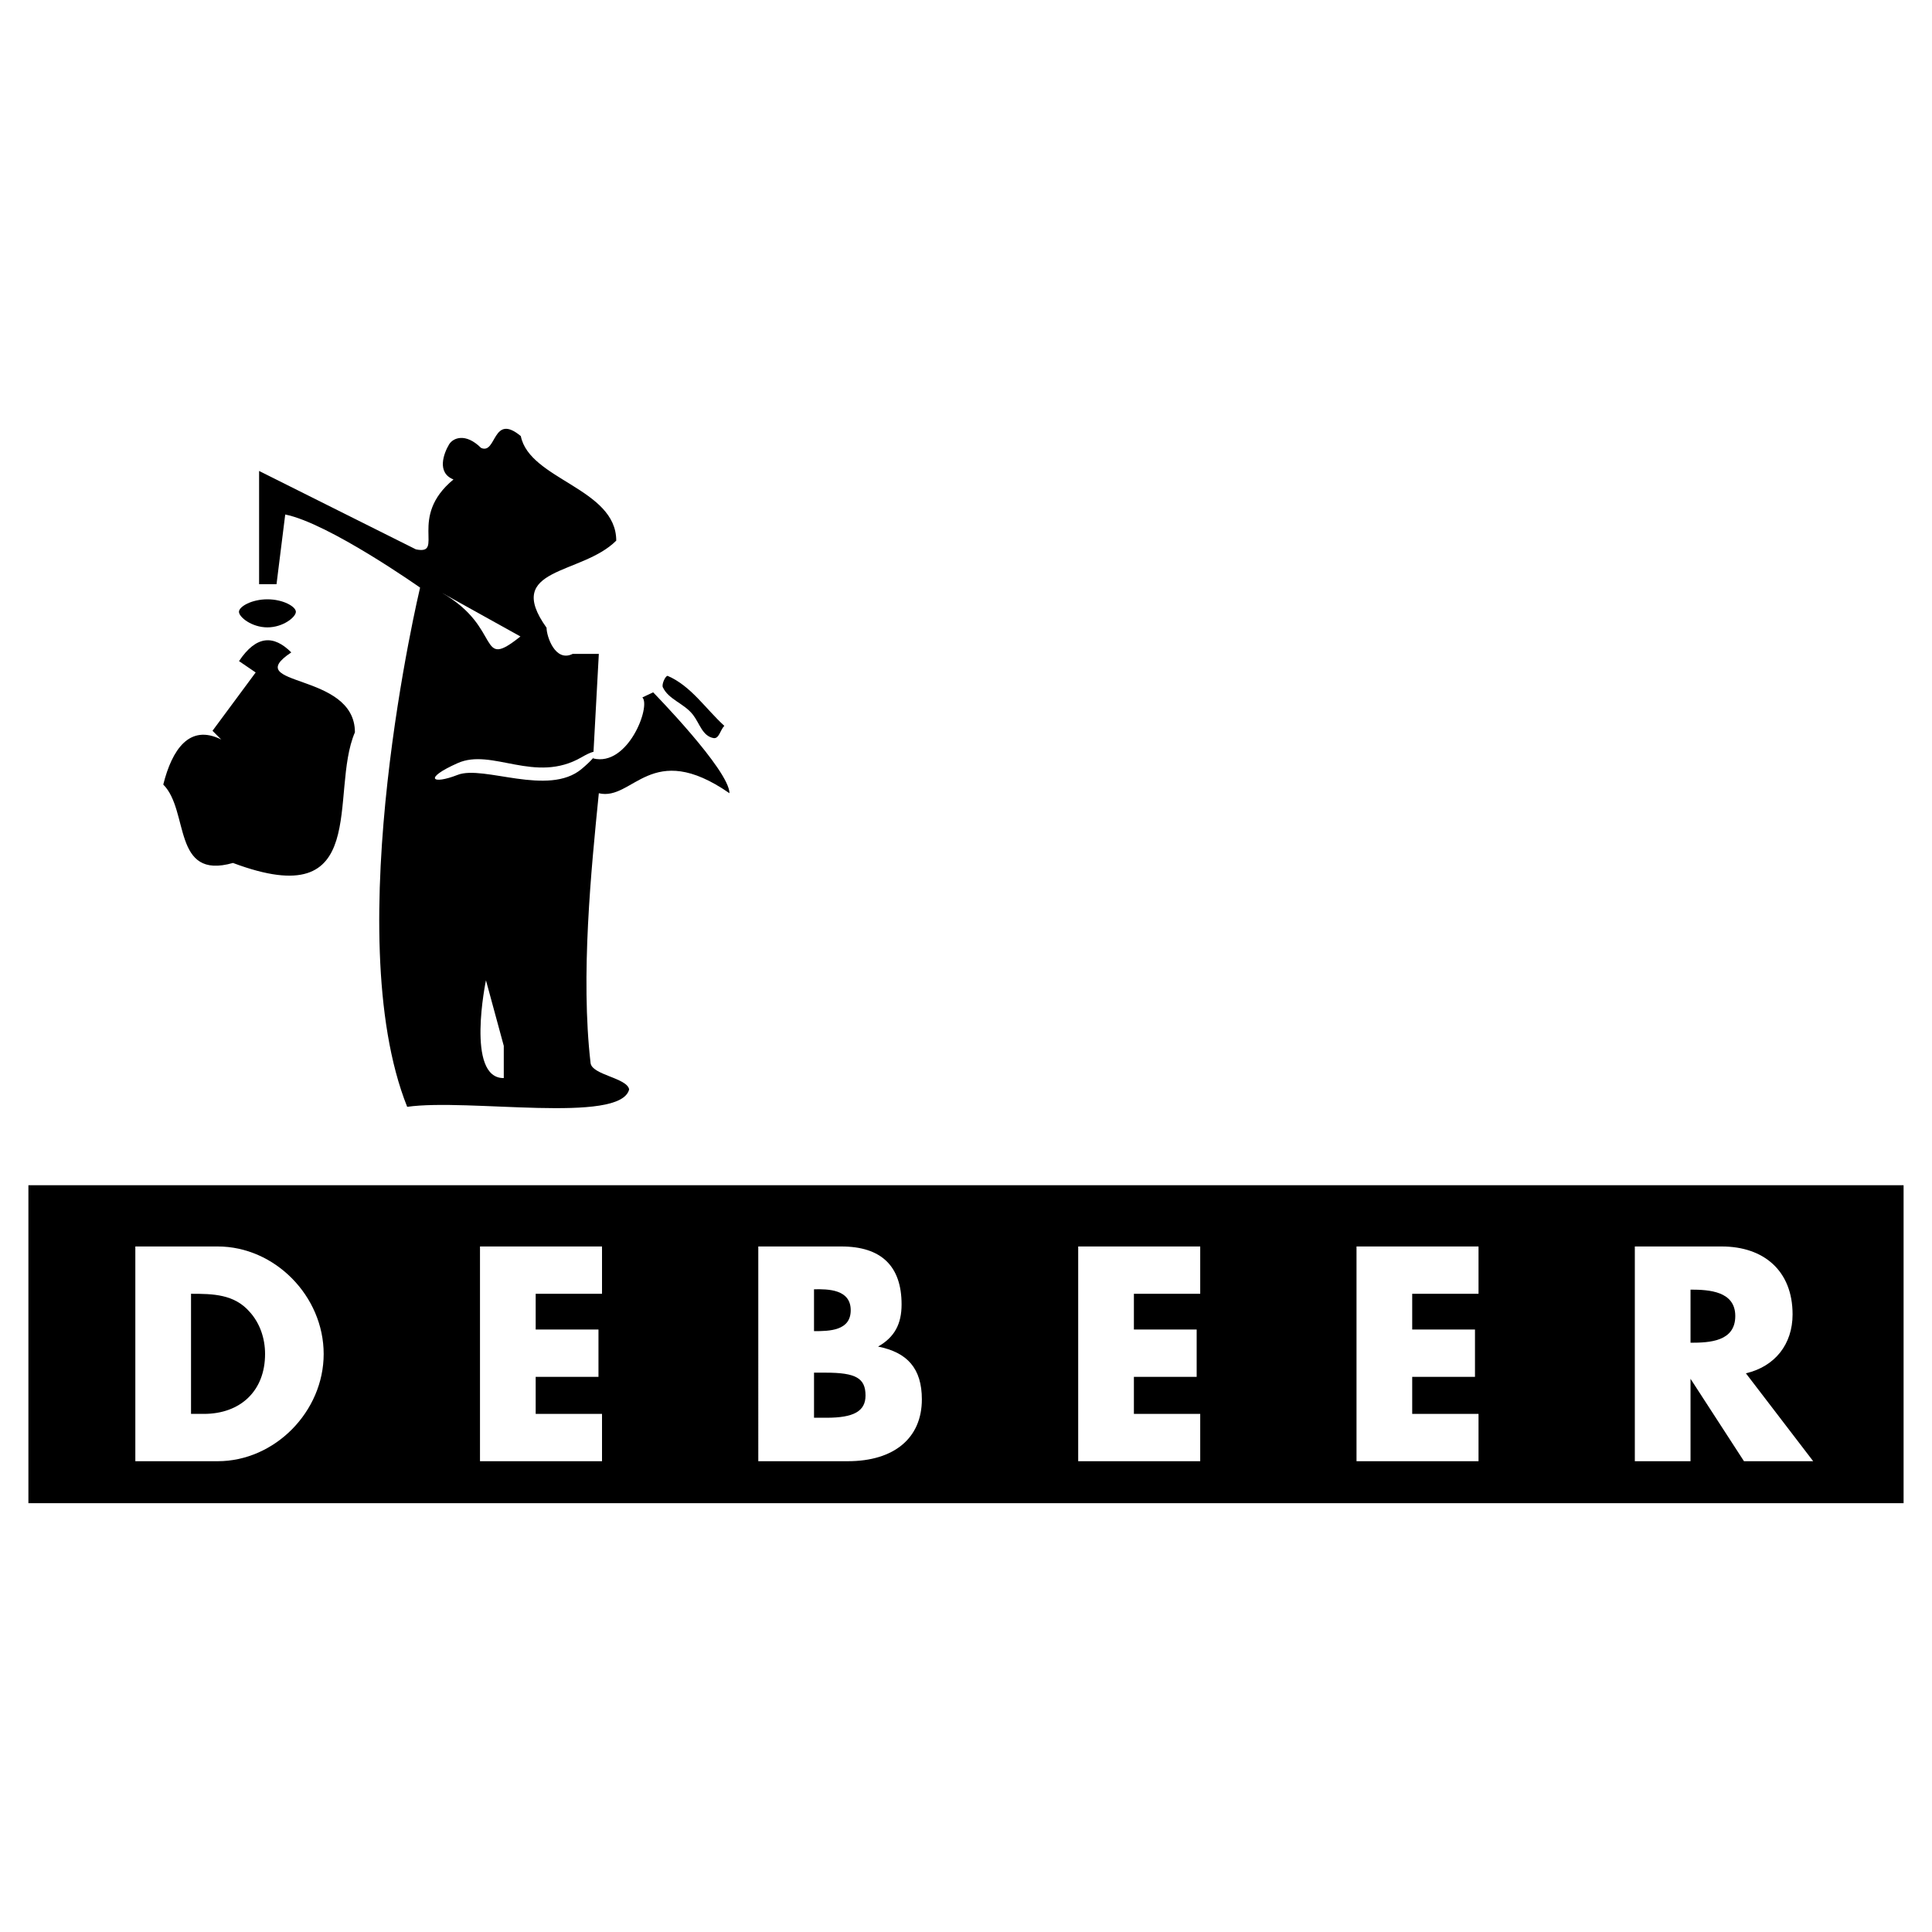
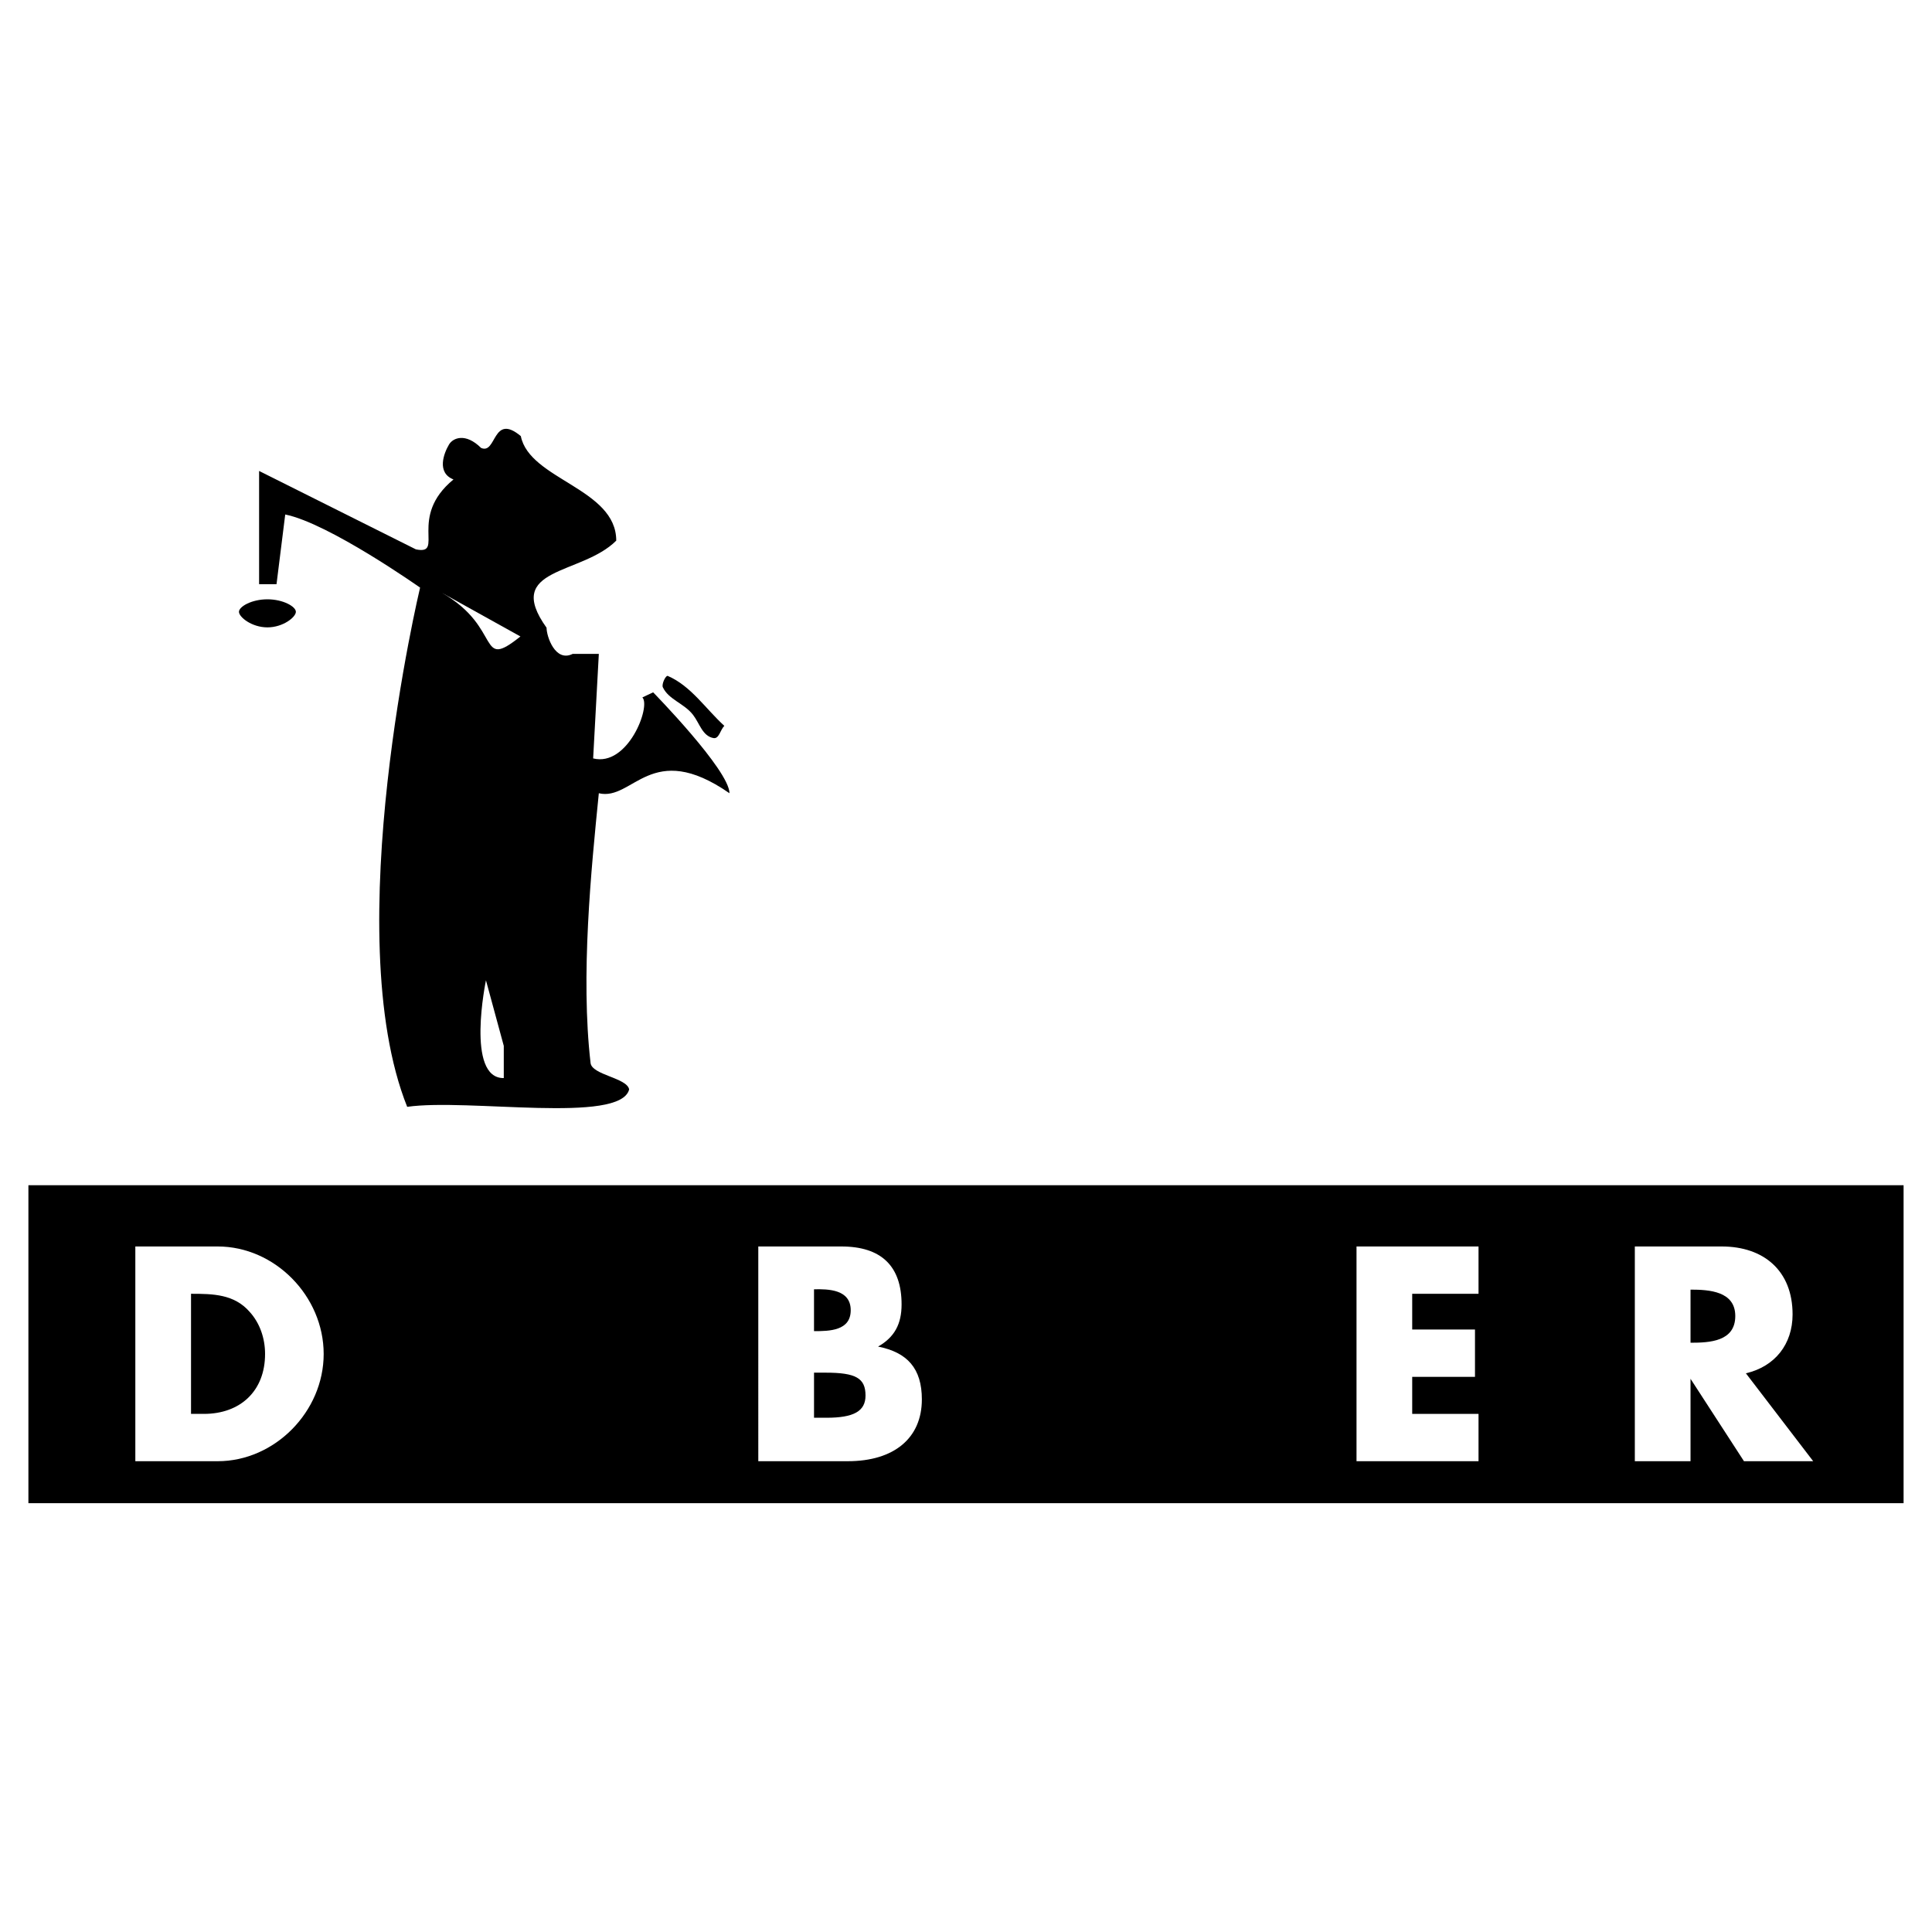
<svg xmlns="http://www.w3.org/2000/svg" version="1.0" id="Layer_1" x="0px" y="0px" width="192.756px" height="192.756px" viewBox="0 0 192.756 192.756" enable-background="new 0 0 192.756 192.756" xml:space="preserve">
  <g>
    <polygon fill-rule="evenodd" clip-rule="evenodd" fill="#FFFFFF" points="0,0 192.756,0 192.756,192.756 0,192.756 0,0  " />
    <path fill-rule="evenodd" clip-rule="evenodd" d="M61.483,53.94c-3.477,3.476-11.299,2.607-6.953,8.69   c0,0.869,0.87,3.476,2.607,2.608h2.608l-0.567,10.429c3.476,0.868,5.781-5.215,4.912-6.085l1.074-0.508   c0,0,7.597,7.76,7.618,10.068c-7.83-5.436-9.614,0.811-13.037,0c-0.764,7.639-1.831,18.199-0.824,26.914   c0.139,1.201,3.639,1.477,3.849,2.635c-0.868,3.477-16.061,0.869-22.145,1.738c-6.953-17.381,1.287-51.803,1.287-51.803   s-9.109-6.424-13.455-7.294l-0.869,6.953H25.85V46.987l15.643,7.822c2.937,0.608-0.855-3.184,3.751-6.974   c-1.706-0.672-0.966-2.612-0.444-3.488c0.393-0.657,1.637-1.199,3.197,0.342c1.564,0.689,1.117-3.549,3.965-1.179   C52.83,47.856,61.483,48.726,61.483,53.94L61.483,53.94z" />
    <path fill-rule="evenodd" clip-rule="evenodd" fill="#FFFFFF" d="M51.923,63.5c-4.346,3.477-1.739-0.869-7.822-4.346L51.923,63.5   L51.923,63.5z" />
-     <path fill-rule="evenodd" clip-rule="evenodd" d="M35.41,73.06c-2.607,6.083,1.738,18.25-12.167,13.037   c-6.083,1.739-4.346-5.214-6.953-7.823c0.87-3.475,2.607-6.082,5.78-4.493l-0.868-0.87l4.307-5.819l-1.661-1.132   c1.738-2.608,3.477-2.608,5.214-0.869C23.848,68.566,35.41,66.976,35.41,73.06L35.41,73.06z" />
-     <path fill-rule="evenodd" clip-rule="evenodd" fill="#FFFFFF" d="M45.662,77.309c-2.571,1.004-3.452,0.364,0-1.173   c3.452-1.536,7.707,2.113,12.368-0.588c1.91-1.107,1.956-0.471,0,1.171C54.706,79.507,48.232,76.303,45.662,77.309L45.662,77.309z" />
    <path fill-rule="evenodd" clip-rule="evenodd" fill="#FFFFFF" d="M50.262,107.559c-3.825,0.053-1.778-9.754-1.778-9.754   l1.778,6.541V107.559L50.262,107.559z" />
    <polygon fill-rule="evenodd" clip-rule="evenodd" points="189.921,149.973 2.834,149.973 2.834,118.25 189.921,118.25    189.921,149.973  " />
    <path fill-rule="evenodd" clip-rule="evenodd" d="M26.68,59.793c1.568,0,2.839,0.726,2.839,1.248c0,0.524-1.271,1.552-2.839,1.552   c-1.567,0-2.839-1.028-2.839-1.552C23.841,60.519,25.113,59.793,26.68,59.793L26.68,59.793z" />
    <path fill-rule="evenodd" clip-rule="evenodd" d="M66.133,68.572c0.573,1.224,2.114,1.598,3.001,2.736   c0.674,0.864,0.936,2.117,2.04,2.328c0.574,0.11,0.678-0.806,1.092-1.219c-1.869-1.702-3.322-3.979-5.642-4.98   C66.426,67.351,65.987,68.263,66.133,68.572L66.133,68.572z" />
    <path fill-rule="evenodd" clip-rule="evenodd" fill="#FFFFFF" d="M13.502,124.361h8.224c5.685,0,10.567,4.945,10.567,10.727   c0,5.75-4.883,10.697-10.567,10.697h-8.224V124.361L13.502,124.361z M20.344,141.064c3.63,0,6.102-2.281,6.102-5.977   c0-1.605-0.544-3.115-1.542-4.207c-1.541-1.766-3.661-1.799-5.845-1.799v11.982H20.344L20.344,141.064z" />
-     <polygon fill-rule="evenodd" clip-rule="evenodd" fill="#FFFFFF" points="53.445,129.082 53.445,132.646 59.71,132.646    59.71,137.369 53.445,137.369 53.445,141.064 60.063,141.064 60.063,145.785 47.889,145.785 47.889,124.361 60.063,124.361    60.063,129.082 53.445,129.082  " />
    <path fill-rule="evenodd" clip-rule="evenodd" fill="#FFFFFF" d="M75.656,124.361h8.288c3.982,0,6.007,1.959,6.007,5.781   c0,1.959-0.707,3.275-2.346,4.207c2.923,0.578,4.369,2.184,4.369,5.268c0,3.855-2.764,6.168-7.389,6.168h-8.93V124.361   L75.656,124.361z M81.214,141.449h1.252c2.699,0,3.887-0.643,3.887-2.217c0-1.734-0.964-2.281-3.982-2.281h-1.156V141.449   L81.214,141.449z M81.214,132.809c1.542,0,3.662-0.033,3.662-2.088c0-2.088-2.249-2.119-3.662-2.088V132.809L81.214,132.809z" />
-     <polygon fill-rule="evenodd" clip-rule="evenodd" fill="#FFFFFF" points="113.129,129.082 113.129,132.646 119.392,132.646    119.392,137.369 113.129,137.369 113.129,141.064 119.746,141.064 119.746,145.785 107.572,145.785 107.572,124.361    119.746,124.361 119.746,129.082 113.129,129.082  " />
    <polygon fill-rule="evenodd" clip-rule="evenodd" fill="#FFFFFF" points="140.896,129.082 140.896,132.646 147.159,132.646    147.159,137.369 140.896,137.369 140.896,141.064 147.513,141.064 147.513,145.785 135.34,145.785 135.34,124.361 147.513,124.361    147.513,129.082 140.896,129.082  " />
    <path fill-rule="evenodd" clip-rule="evenodd" fill="#FFFFFF" d="M180.902,145.785h-6.906l-5.332-8.223v8.223h-5.557v-21.424h8.673   c4.175,0,7.066,2.408,7.066,6.777c0,2.986-1.767,5.203-4.658,5.877L180.902,145.785L180.902,145.785z M168.664,133.965   c1.928,0,4.465-0.129,4.465-2.666c0-2.475-2.602-2.633-4.465-2.633V133.965L168.664,133.965z" />
  </g>
</svg>